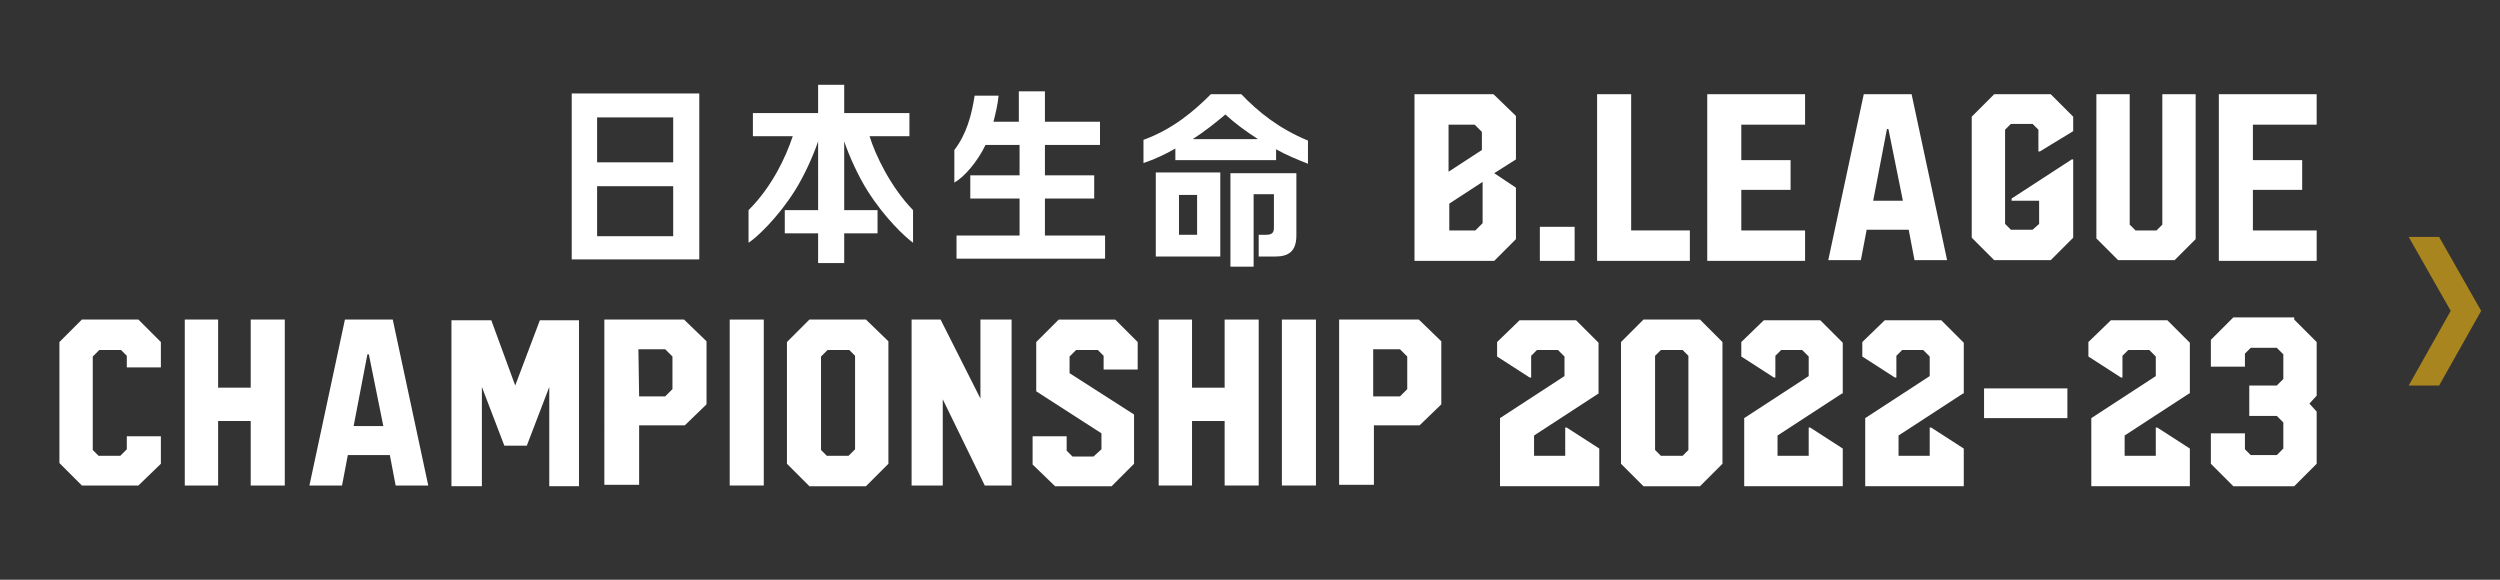
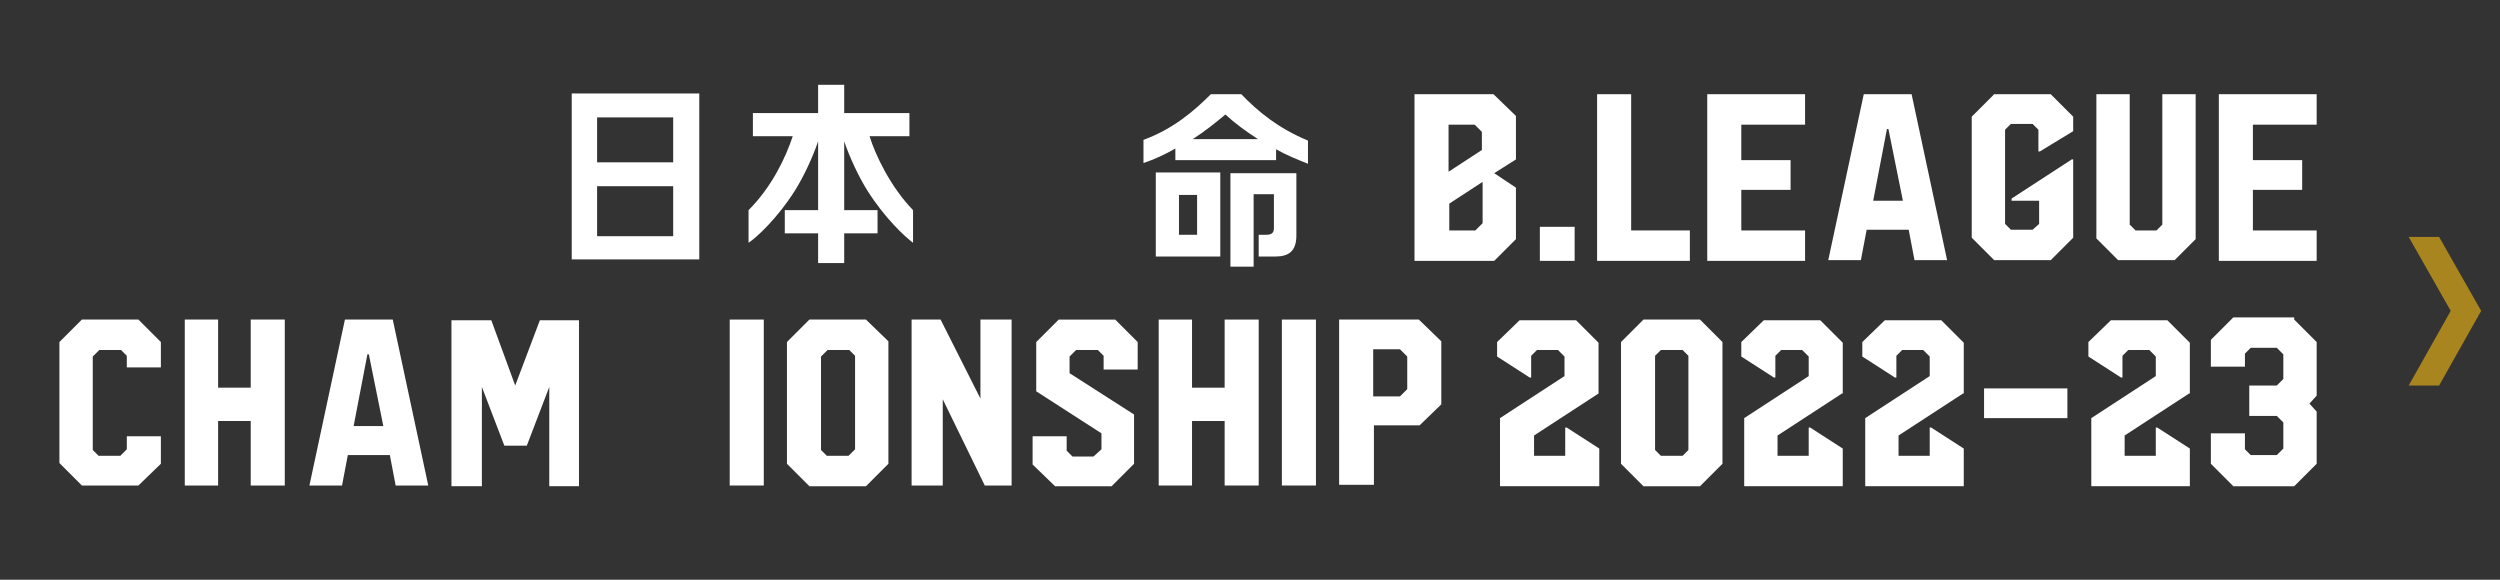
<svg xmlns="http://www.w3.org/2000/svg" version="1.1" id="レイヤー_1" x="0px" y="0px" viewBox="0 0 345 80" style="enable-background:new 0 0 345 80;" xml:space="preserve">
  <rect x="0" y="0" width="345" height="80" fill="#333333" stroke="none" />
  <style type="text/css">
	.st0{fill:#FFFFFF;}
	.st1{fill:#A8851E;}
</style>
  <g>
    <g>
      <path class="st0" d="M209.2,25.9V33l-3,3h-11V13h10.9l3.1,3v6l-3,1.9L209.2,25.9z M199.9,17.2v6.5l4.6-3v-2.5l-1-1H199.9z     M204.6,30.8v-5.7l-4.6,3v3.7h3.6L204.6,30.8z" />
      <path class="st0" d="M212.5,31.3h4.8V36h-4.8V31.3z" />
      <path class="st0" d="M225.1,13v18.8h8.1V36h-12.8V13H225.1z" />
      <path class="st0" d="M249.1,17.2h-8.8v4.9h6.8v4.1h-6.8v5.6h8.8V36h-13.5V13h13.5V17.2z" />
      <path class="st0" d="M257.2,13h6.6l4.9,22.9h-4.5l-0.8-4.2h-5.8l-0.8,4.2h-4.5L257.2,13z M258.5,27.7h4.1l-2-9.9h-0.2L258.5,27.7z    " />
      <path class="st0" d="M281.5,20.9h-0.2v-3l-0.8-0.8h-3l-0.8,0.8v13l0.8,0.8h3l0.9-0.8v-3.2h-3.8v-0.3l8.3-5.4h0.2v10.8l-3.1,3.1    h-7.8l-3.1-3.1V16.1l3.1-3.1h7.8l3.1,3.1v2L281.5,20.9z" />
      <path class="st0" d="M298.4,31V13h4.6v20l-2.9,2.9h-7.8l-3-3V13h4.6v18l0.8,0.8h2.9L298.4,31z" />
      <path class="st0" d="M319.7,17.2h-8.8v4.9h6.8v4.1h-6.8v5.6h8.8V36h-13.5V13h13.5V17.2z" />
      <path class="st0" d="M19.1,44.1l3.1,3.1v3.5h-4.7v-1.6l-0.8-0.8h-3l-0.9,0.9v12.9l0.8,0.8h3l0.9-0.9v-1.8h4.7V64l-3.1,3h-7.8    l-3.1-3.1V47.2l3.1-3.1C11.3,44.1,19.1,44.1,19.1,44.1z" />
      <path class="st0" d="M39.3,44.1V67h-4.7v-8.9h-4.5V67h-4.6V44.1h4.6v9.4h4.5v-9.4H39.3z" />
      <path class="st0" d="M47.6,44.1h6.6L59.1,67h-4.5l-0.8-4.2H48L47.2,67h-4.5L47.6,44.1z M48.8,58.8h4.1l-2-9.9h-0.2L48.8,58.8z" />
      <path class="st0" d="M79.9,44.2v22.9h-4.1V53.4l-3.1,8.1h-3.1l-3.1-8.1v13.7h-4.2V44.2h5.5l3.3,9l3.4-9    C74.5,44.2,79.9,44.2,79.9,44.2z" />
-       <path class="st0" d="M94.4,44.1l3.1,3v8.7l-3,2.9h-6.3v8.2h-4.8V44.1H94.4z M88.2,54.7h3.6l1-1v-4.5l-1-1h-3.7L88.2,54.7    L88.2,54.7z" />
-       <path class="st0" d="M100.7,44.1h4.7V67h-4.7V44.1z" />
+       <path class="st0" d="M100.7,44.1h4.7V67h-4.7z" />
      <path class="st0" d="M119.5,44.1l3.1,3V64l-3.1,3.1h-7.8l-3.1-3.1V47.2l3.1-3.1C111.7,44.1,119.5,44.1,119.5,44.1z M117.1,62.9    L118,62V49.1l-0.8-0.8h-3l-0.9,0.9v12.9l0.8,0.8C114.1,62.9,117.1,62.9,117.1,62.9z" />
      <path class="st0" d="M135.3,55V44.1h4.3V67h-3.7l-5.8-11.9V67h-4.3V44.1h4L135.3,55z" />
      <path class="st0" d="M157,51h-4.7v-1.9l-0.8-0.8h-3l-0.9,0.9v2.3l8.9,5.7V64l-3.1,3.1h-7.8l-3.1-3v-3.9h4.7v2L148,63h2.9l1.1-1    v-2.2l-9-5.8v-6.8l3.1-3.1h7.8l3.1,3.1V51z" />
      <path class="st0" d="M173.7,44.1V67H169v-8.9h-4.5V67h-4.6V44.1h4.6v9.4h4.5v-9.4H173.7z" />
      <path class="st0" d="M176.9,44.1h4.7V67h-4.7V44.1z" />
      <path class="st0" d="M195.8,44.1l3.1,3v8.7l-3,2.9h-6.3v8.2h-4.8V44.1H195.8z M189.6,54.7h3.6l1-1v-4.5l-1-1h-3.7v6.5H189.6z" />
      <path class="st0" d="M220.6,54.3l-8.9,5.8v2.8h4.3V59h0.2l4.5,2.9v5.2H207v-9.4l8.9-5.8v-2.7l-0.9-0.9h-2.9l-0.8,0.8v3h-0.2    l-4.5-2.9v-2l3.1-3h7.8l3.1,3.1V54.3z" />
      <path class="st0" d="M234.6,44.1l3.1,3.1V64l-3.1,3.1h-7.8l-3.1-3.1V47.2l3.1-3.1C226.8,44.1,234.6,44.1,234.6,44.1z M233,62.1    v-13l-0.8-0.8h-3l-0.8,0.8v13l0.8,0.8h3L233,62.1z" />
      <path class="st0" d="M254.2,54.3l-8.9,5.8v2.8h4.3V59h0.2l4.5,2.9v5.2h-13.6v-9.4l8.9-5.8v-2.7l-0.9-0.9h-2.9l-0.8,0.8v3h-0.2    l-4.5-2.9v-2l3.1-3h7.8l3.1,3.1v7H254.2z" />
      <path class="st0" d="M270.9,54.3l-8.9,5.8v2.8h4.3V59h0.2l4.5,2.9v5.2h-13.6v-9.4l8.9-5.8v-2.7l-0.9-0.9h-2.9l-0.8,0.8v3h-0.2    l-4.5-2.9v-2l3.1-3h7.8l3.1,3.1v7H270.9z" />
      <path class="st0" d="M273.8,53.6h11.5v4.1h-11.5V53.6z" />
      <path class="st0" d="M302.1,54.3l-8.9,5.8v2.8h4.3V59h0.2l4.5,2.9v5.2h-13.6v-9.4l8.9-5.8v-2.7l-0.9-0.9h-2.9l-0.8,0.8v3h-0.2    l-4.5-2.9v-2l3.1-3h7.8l3.1,3.1v7H302.1z" />
      <path class="st0" d="M316.6,44.1l3.1,3.1v7.4l-1,1.1l1,1.1V64l-3.1,3.1h-8.4l-3.1-3.1v-4.2h4.7V62l0.8,0.8h3.6l0.9-0.9v-3.6    l-0.9-0.9h-3.8v-4.2h3.8l0.9-0.9v-3.4l-0.9-0.9h-3.6l-0.8,0.8v1.8h-4.7v-3.7l3.1-3.1h8.4V44.1z" />
    </g>
    <g>
      <g>
        <g>
          <g>
            <path class="st0" d="M78.9,35.8V12.9h17.6v22.9H78.9z M92.9,22.4v-6.2H82.4v6.2C82.4,22.4,92.9,22.4,92.9,22.4z M92.9,32.6       v-6.9H82.4v6.9H92.9z" />
            <path class="st0" d="M120,18.8h5.5v-3.2h-9v-3.9h-3.6v3.9h-9v3.2h5.5c-1,3-2.9,7-6.1,10.2v4.5c1.1-0.7,4-3.4,6.4-7.2       c1.2-1.9,2.5-4.7,3.2-6.8V29h-4.6v3.2h4.6v4.1h3.6v-4.1h4.6V29h-4.6v-9.5c0.7,2.1,2,4.9,3.2,6.8c2.4,3.8,5.2,6.4,6.3,7.2V29       C122.9,25.8,120.8,21.4,120,18.8z" />
-             <path class="st0" d="M144.2,32.5v-5.1h6.8v-3.2h-6.8V20h7.6v-3.2h-7.6v-4.2h-3.6v4.2h-3.5c0.3-1.2,0.6-2.4,0.7-3.6h-3.3       c-0.4,2.6-1.1,5.3-2.8,7.5v4.5c1.4-0.8,3.2-2.9,4.3-5.2h4.7v4.2h-6.8v3.2h6.8v5.1H132v3.2h20.5v-3.2H144.2z" />
            <g>
              <path class="st0" d="M159.5,23.8L159.5,23.8v11.6h8.9V23.8l0,0H159.5z M165.2,32.4h-2.5v-5.5h2.5V32.4z" />
              <path class="st0" d="M169.8,23.8v13h3.2v-10h2.8v4.7c0,0.7-0.4,0.9-1.1,0.9h-1v3h2.3c1.8,0,2.9-0.7,2.9-2.9v-8.6h-9.1V23.8z" />
              <path class="st0" d="M171.3,13h-4.2c-2.3,2.3-5.2,4.8-9.3,6.3v3.2c1.5-0.5,3-1.2,4.4-2v1.6h13.9v-1.5c1.4,0.8,2.9,1.4,4.4,2        v-3.2C176.4,17.7,173.6,15.4,171.3,13z M164.6,19.2c1.7-1.1,3.2-2.3,4.5-3.4c1.3,1.2,2.8,2.3,4.5,3.4H164.6z" />
            </g>
          </g>
        </g>
      </g>
    </g>
  </g>
  <polygon class="st1" points="336.6,53.2 332.4,53.2 338.2,42.9 332.4,32.7 336.6,32.7 342.4,42.9 " />
</svg>